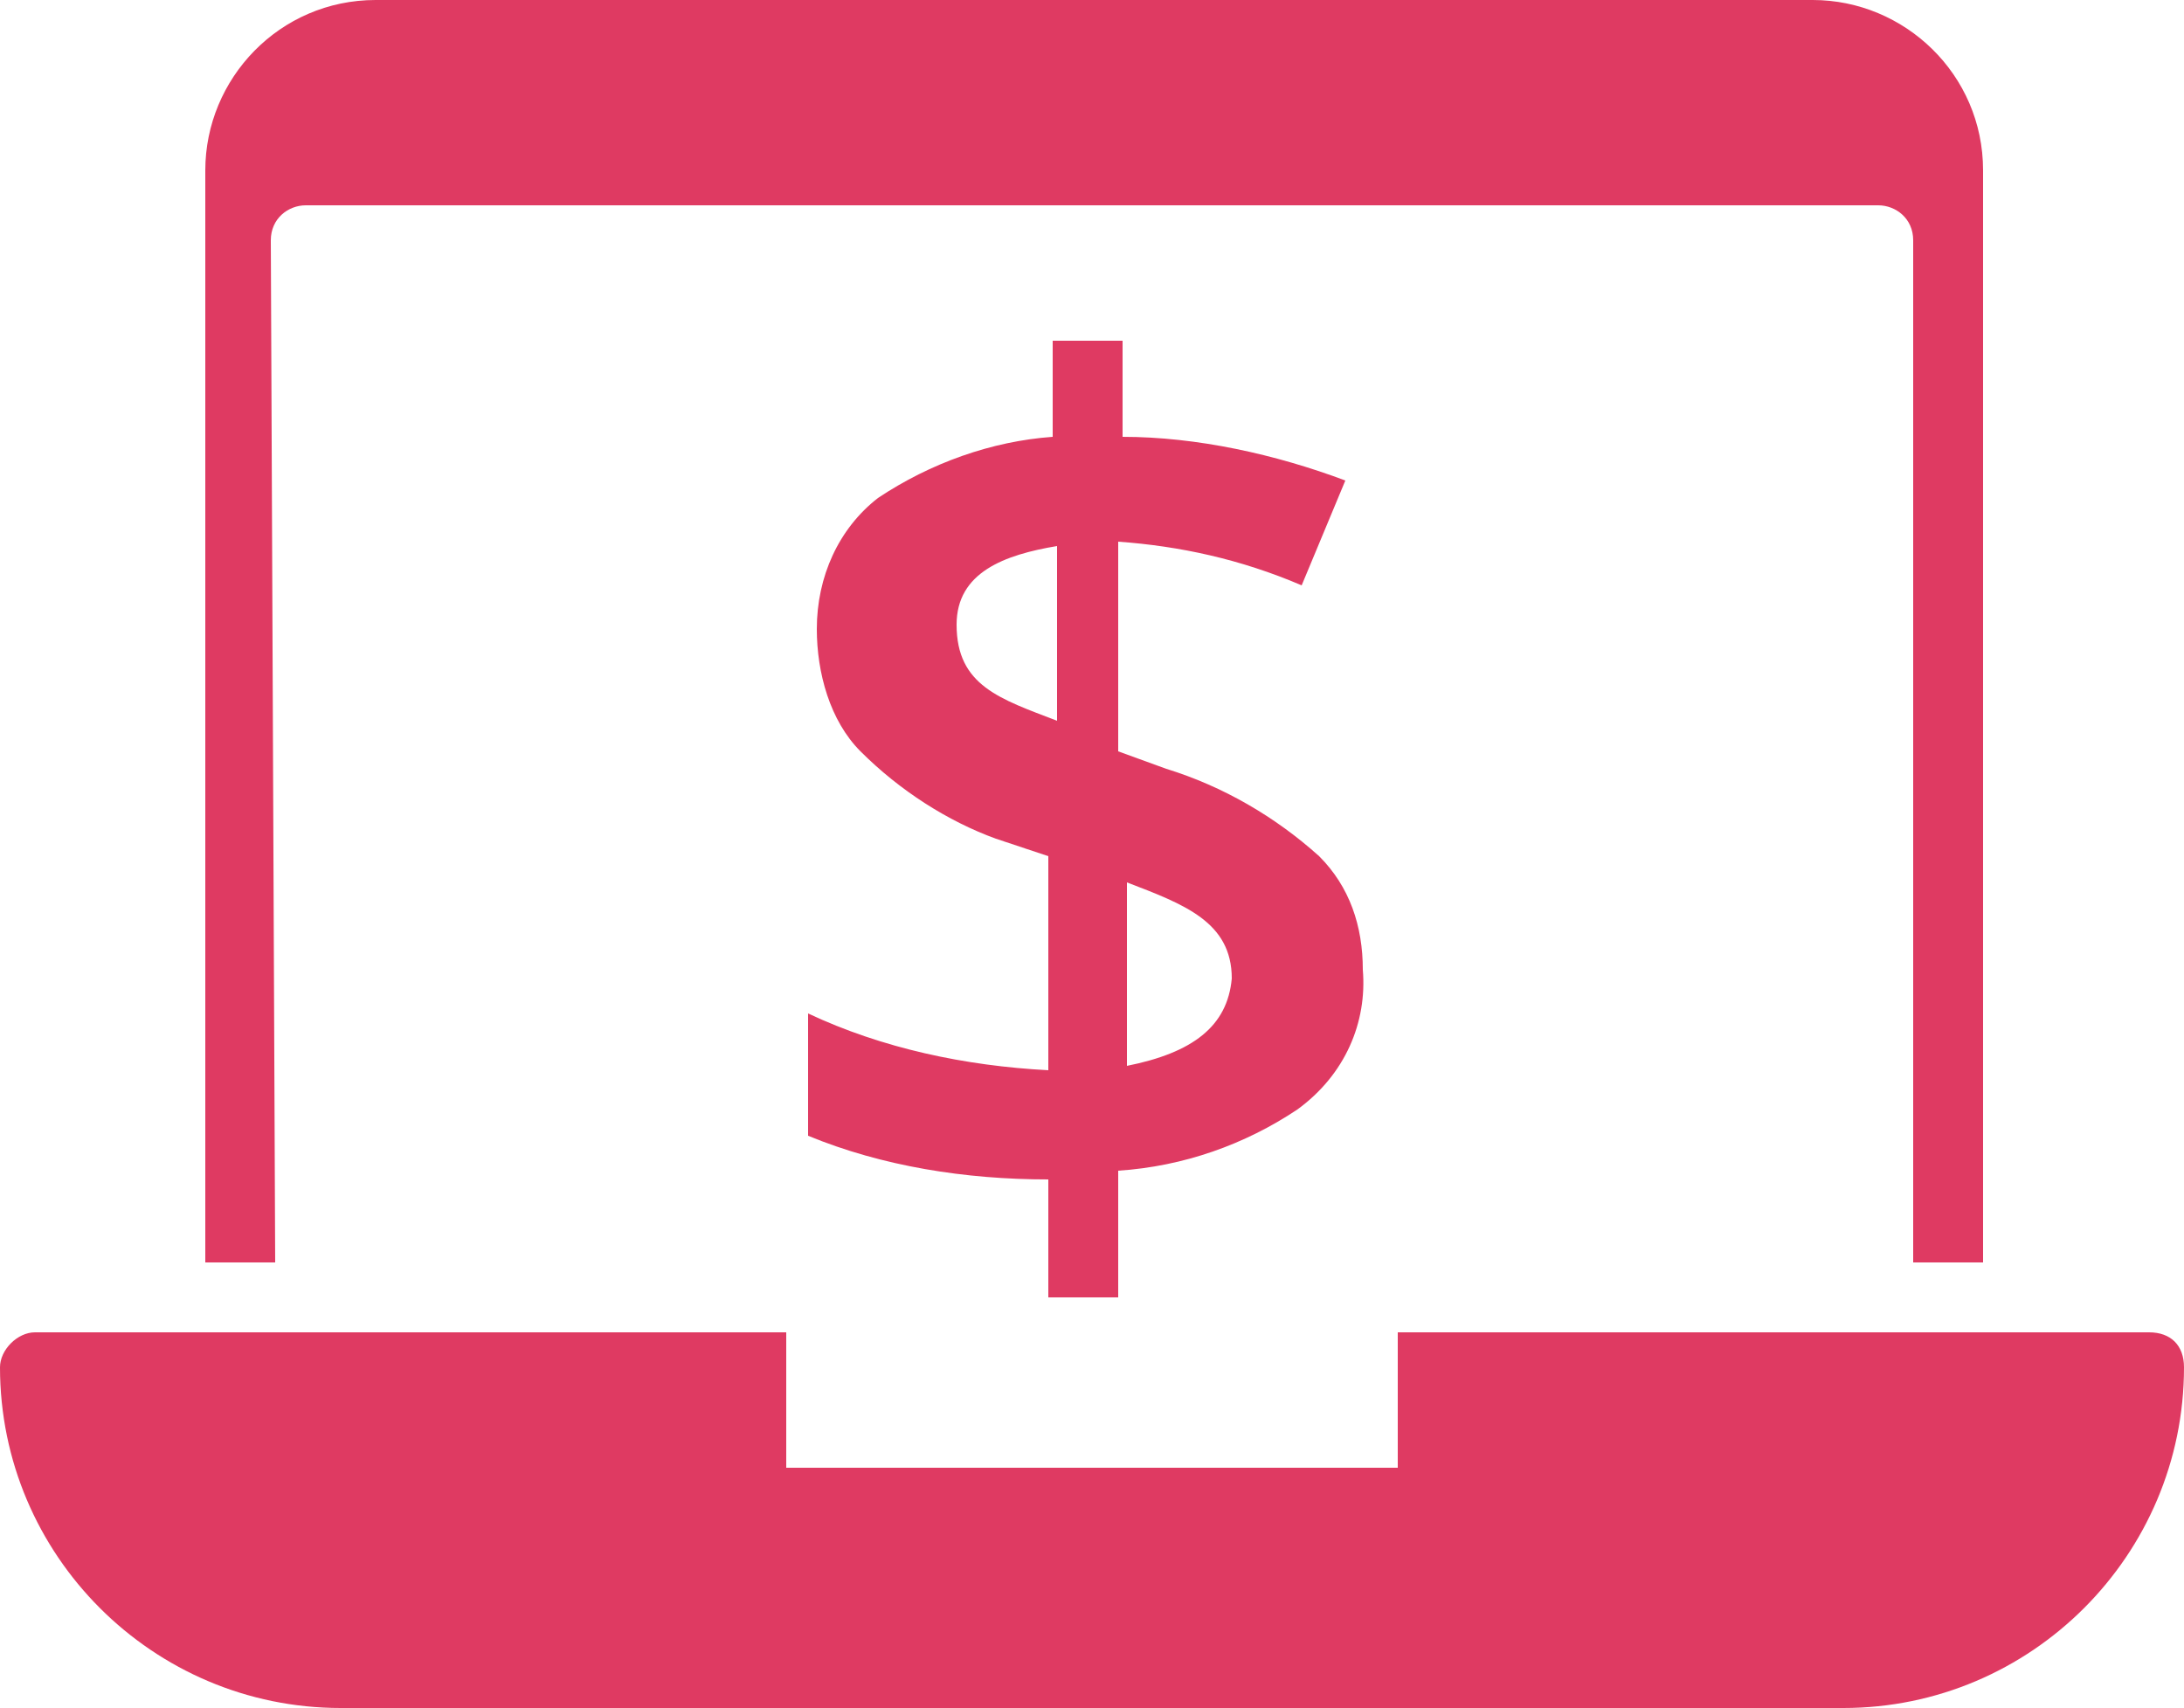
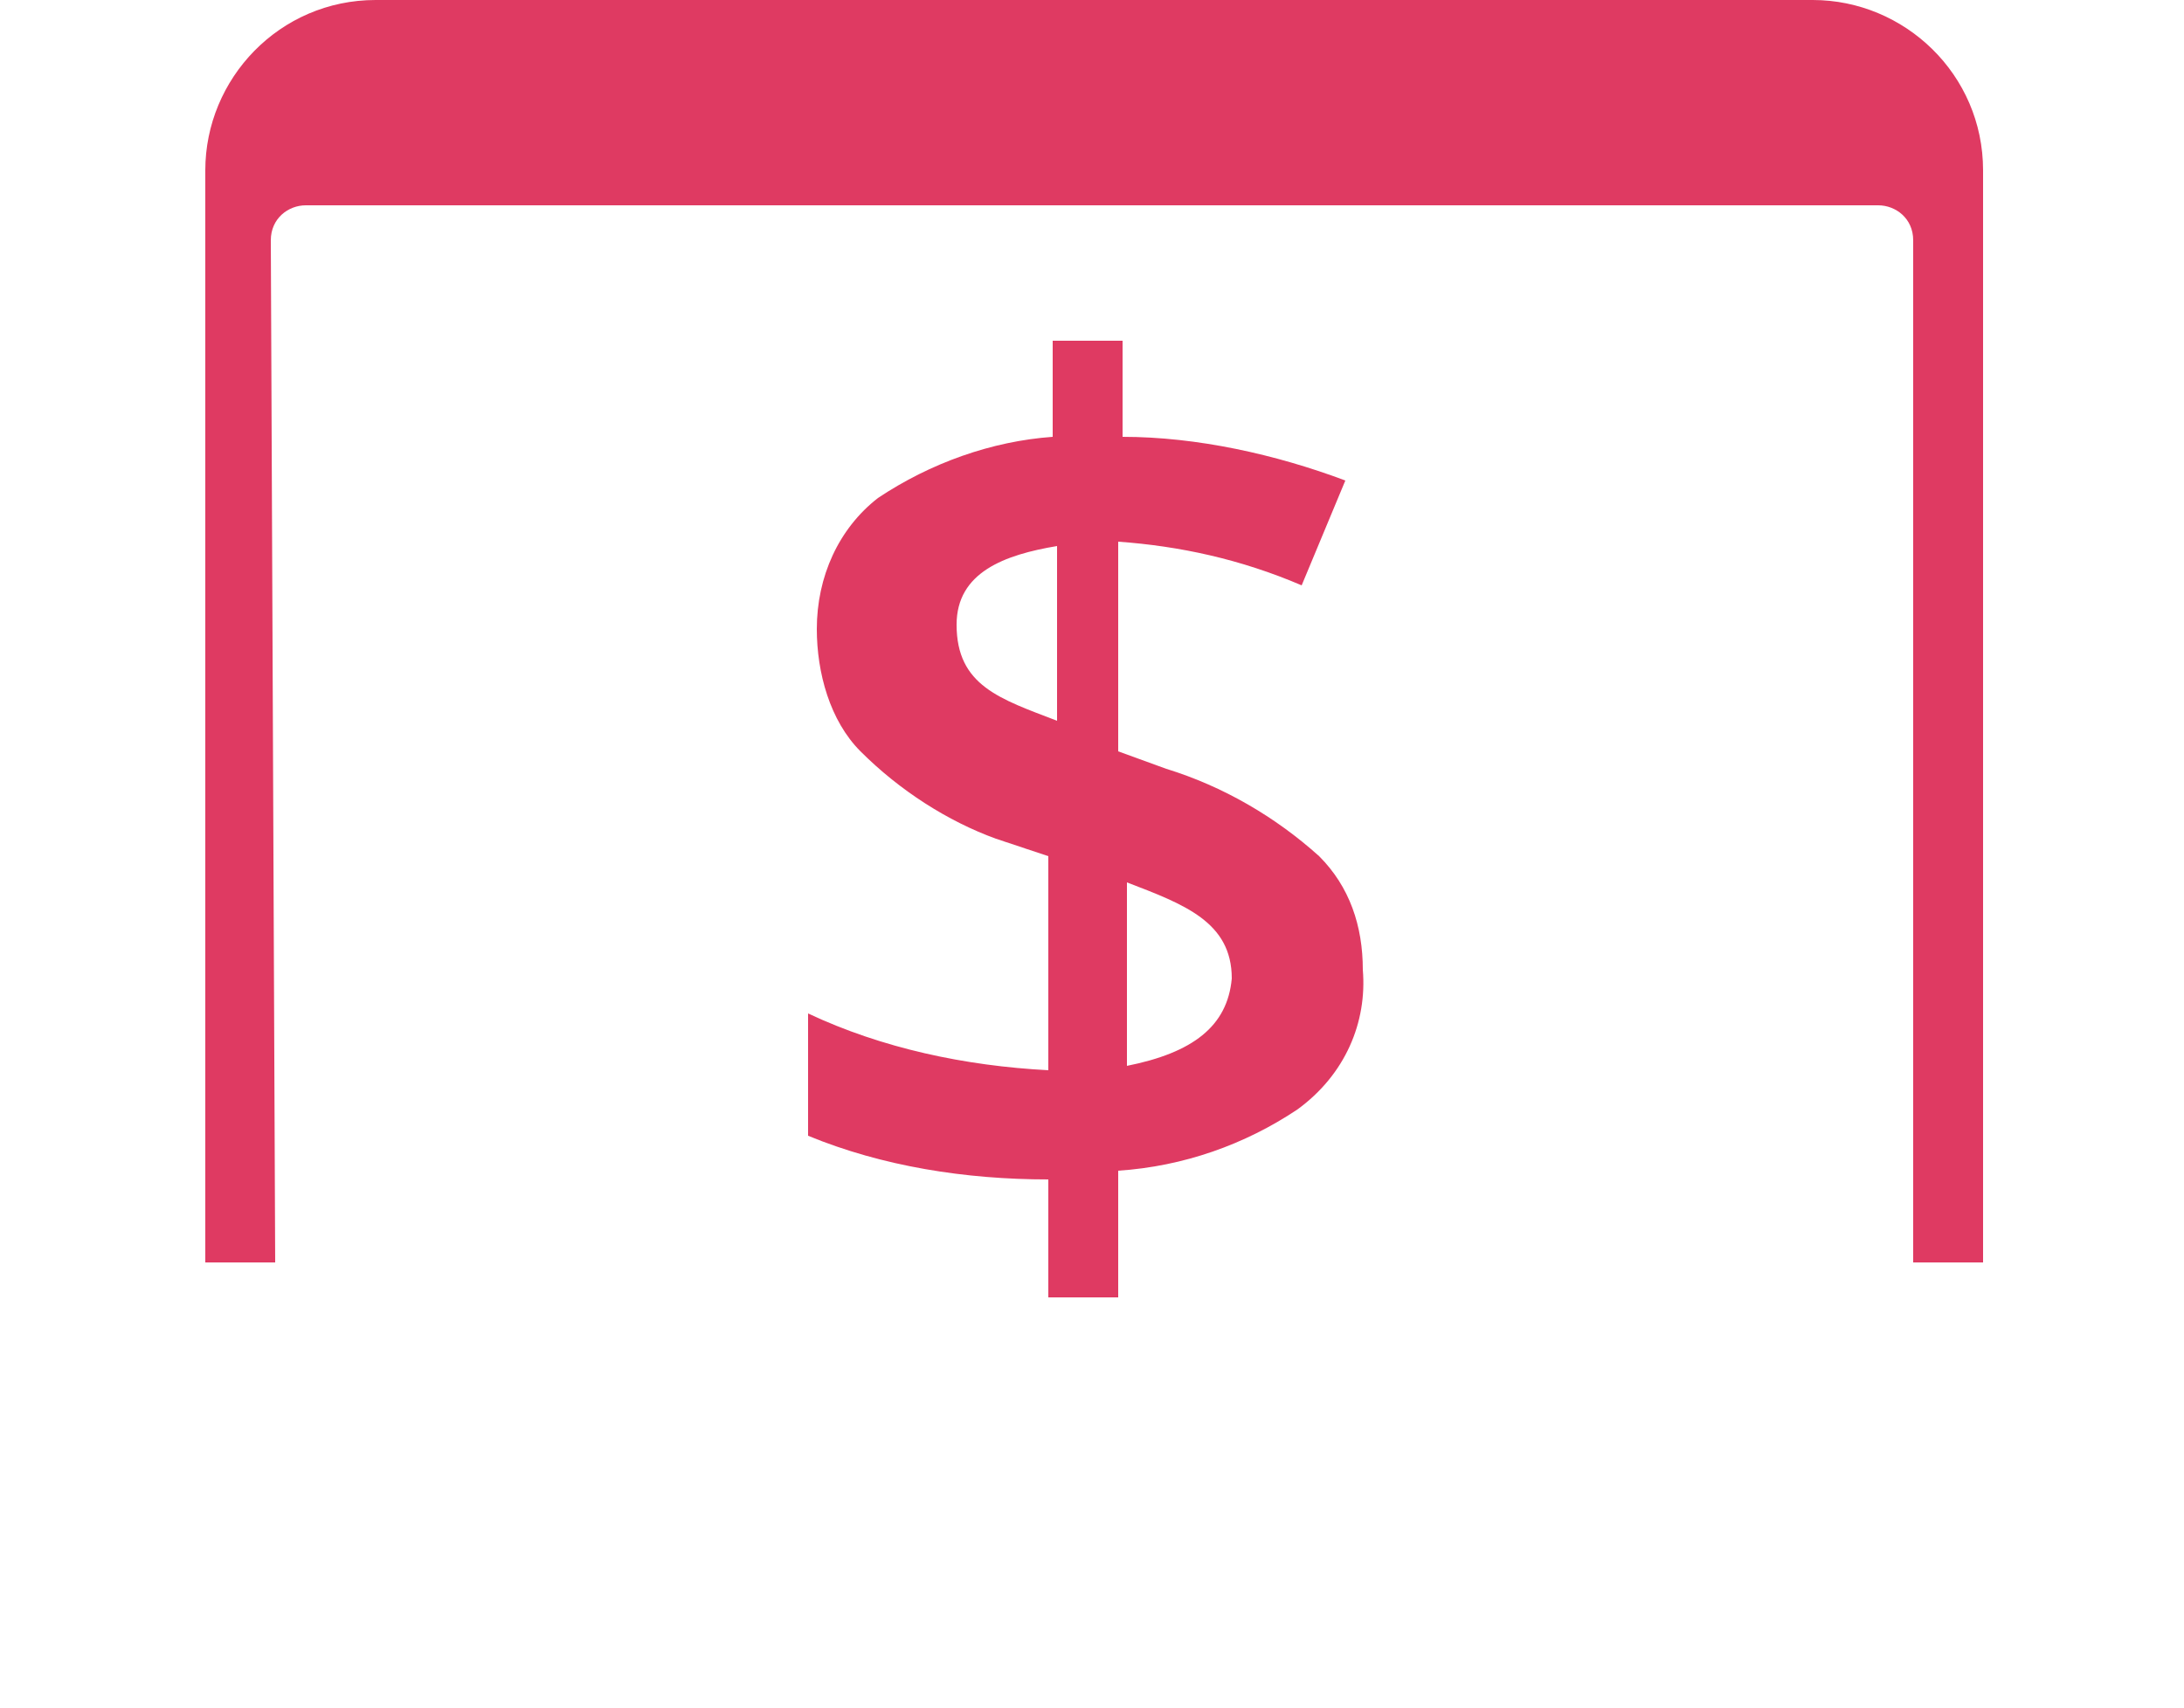
<svg xmlns="http://www.w3.org/2000/svg" version="1.1" id="Calque_1" x="0px" y="0px" viewBox="0 0 50 39.1" style="enable-background:new 0 0 50 39.1;" xml:space="preserve">
  <style type="text/css">
	.st0{fill:#DF3A62;}
</style>
  <path class="st0" d="M6.2,5.5C6.2,5,6.6,4.7,7,4.7H43c0.4,0,0.8,0.3,0.8,0.8v23.4h1.6v-25c0-2.2-1.8-3.9-3.9-3.9H8.6  C6.4,0,4.7,1.8,4.7,3.9v25h1.6L6.2,5.5L6.2,5.5z" />
-   <path class="st0" d="M49.2,30.5H32v3.1H18v-3.1H0.8c-0.4,0-0.8,0.4-0.8,0.8c0,4.3,3.5,7.8,7.8,7.8h34.4c4.3,0,7.8-3.5,7.8-7.8  C50,30.8,49.7,30.5,49.2,30.5z" />
  <path class="st0" d="M31.2,22.2c0-1-0.3-1.9-1-2.6c-1-0.9-2.2-1.6-3.5-2l-1.1-0.4v-4.8c1.4,0.1,2.8,0.4,4.2,1l1-2.4  c-1.6-0.6-3.4-1-5.1-1V7.8h-1.6V10c-1.4,0.1-2.8,0.6-4,1.4c-0.9,0.7-1.4,1.8-1.4,3c0,1,0.3,2.1,1,2.8c0.9,0.9,2,1.6,3.1,2l1.2,0.4  v4.9c-1.9-0.1-3.8-0.5-5.5-1.3V26c1.7,0.7,3.6,1,5.5,1v2.7h1.6v-2.9c1.5-0.1,2.9-0.6,4.1-1.4C30.8,24.6,31.3,23.4,31.2,22.2  L31.2,22.2z M21.9,14.3c0-1.2,1.1-1.6,2.3-1.8v4C22.9,16,21.9,15.7,21.9,14.3z M25.8,24.4v-4.2c1.3,0.5,2.4,0.9,2.4,2.2  C28.1,23.5,27.3,24.1,25.8,24.4z" />
</svg>